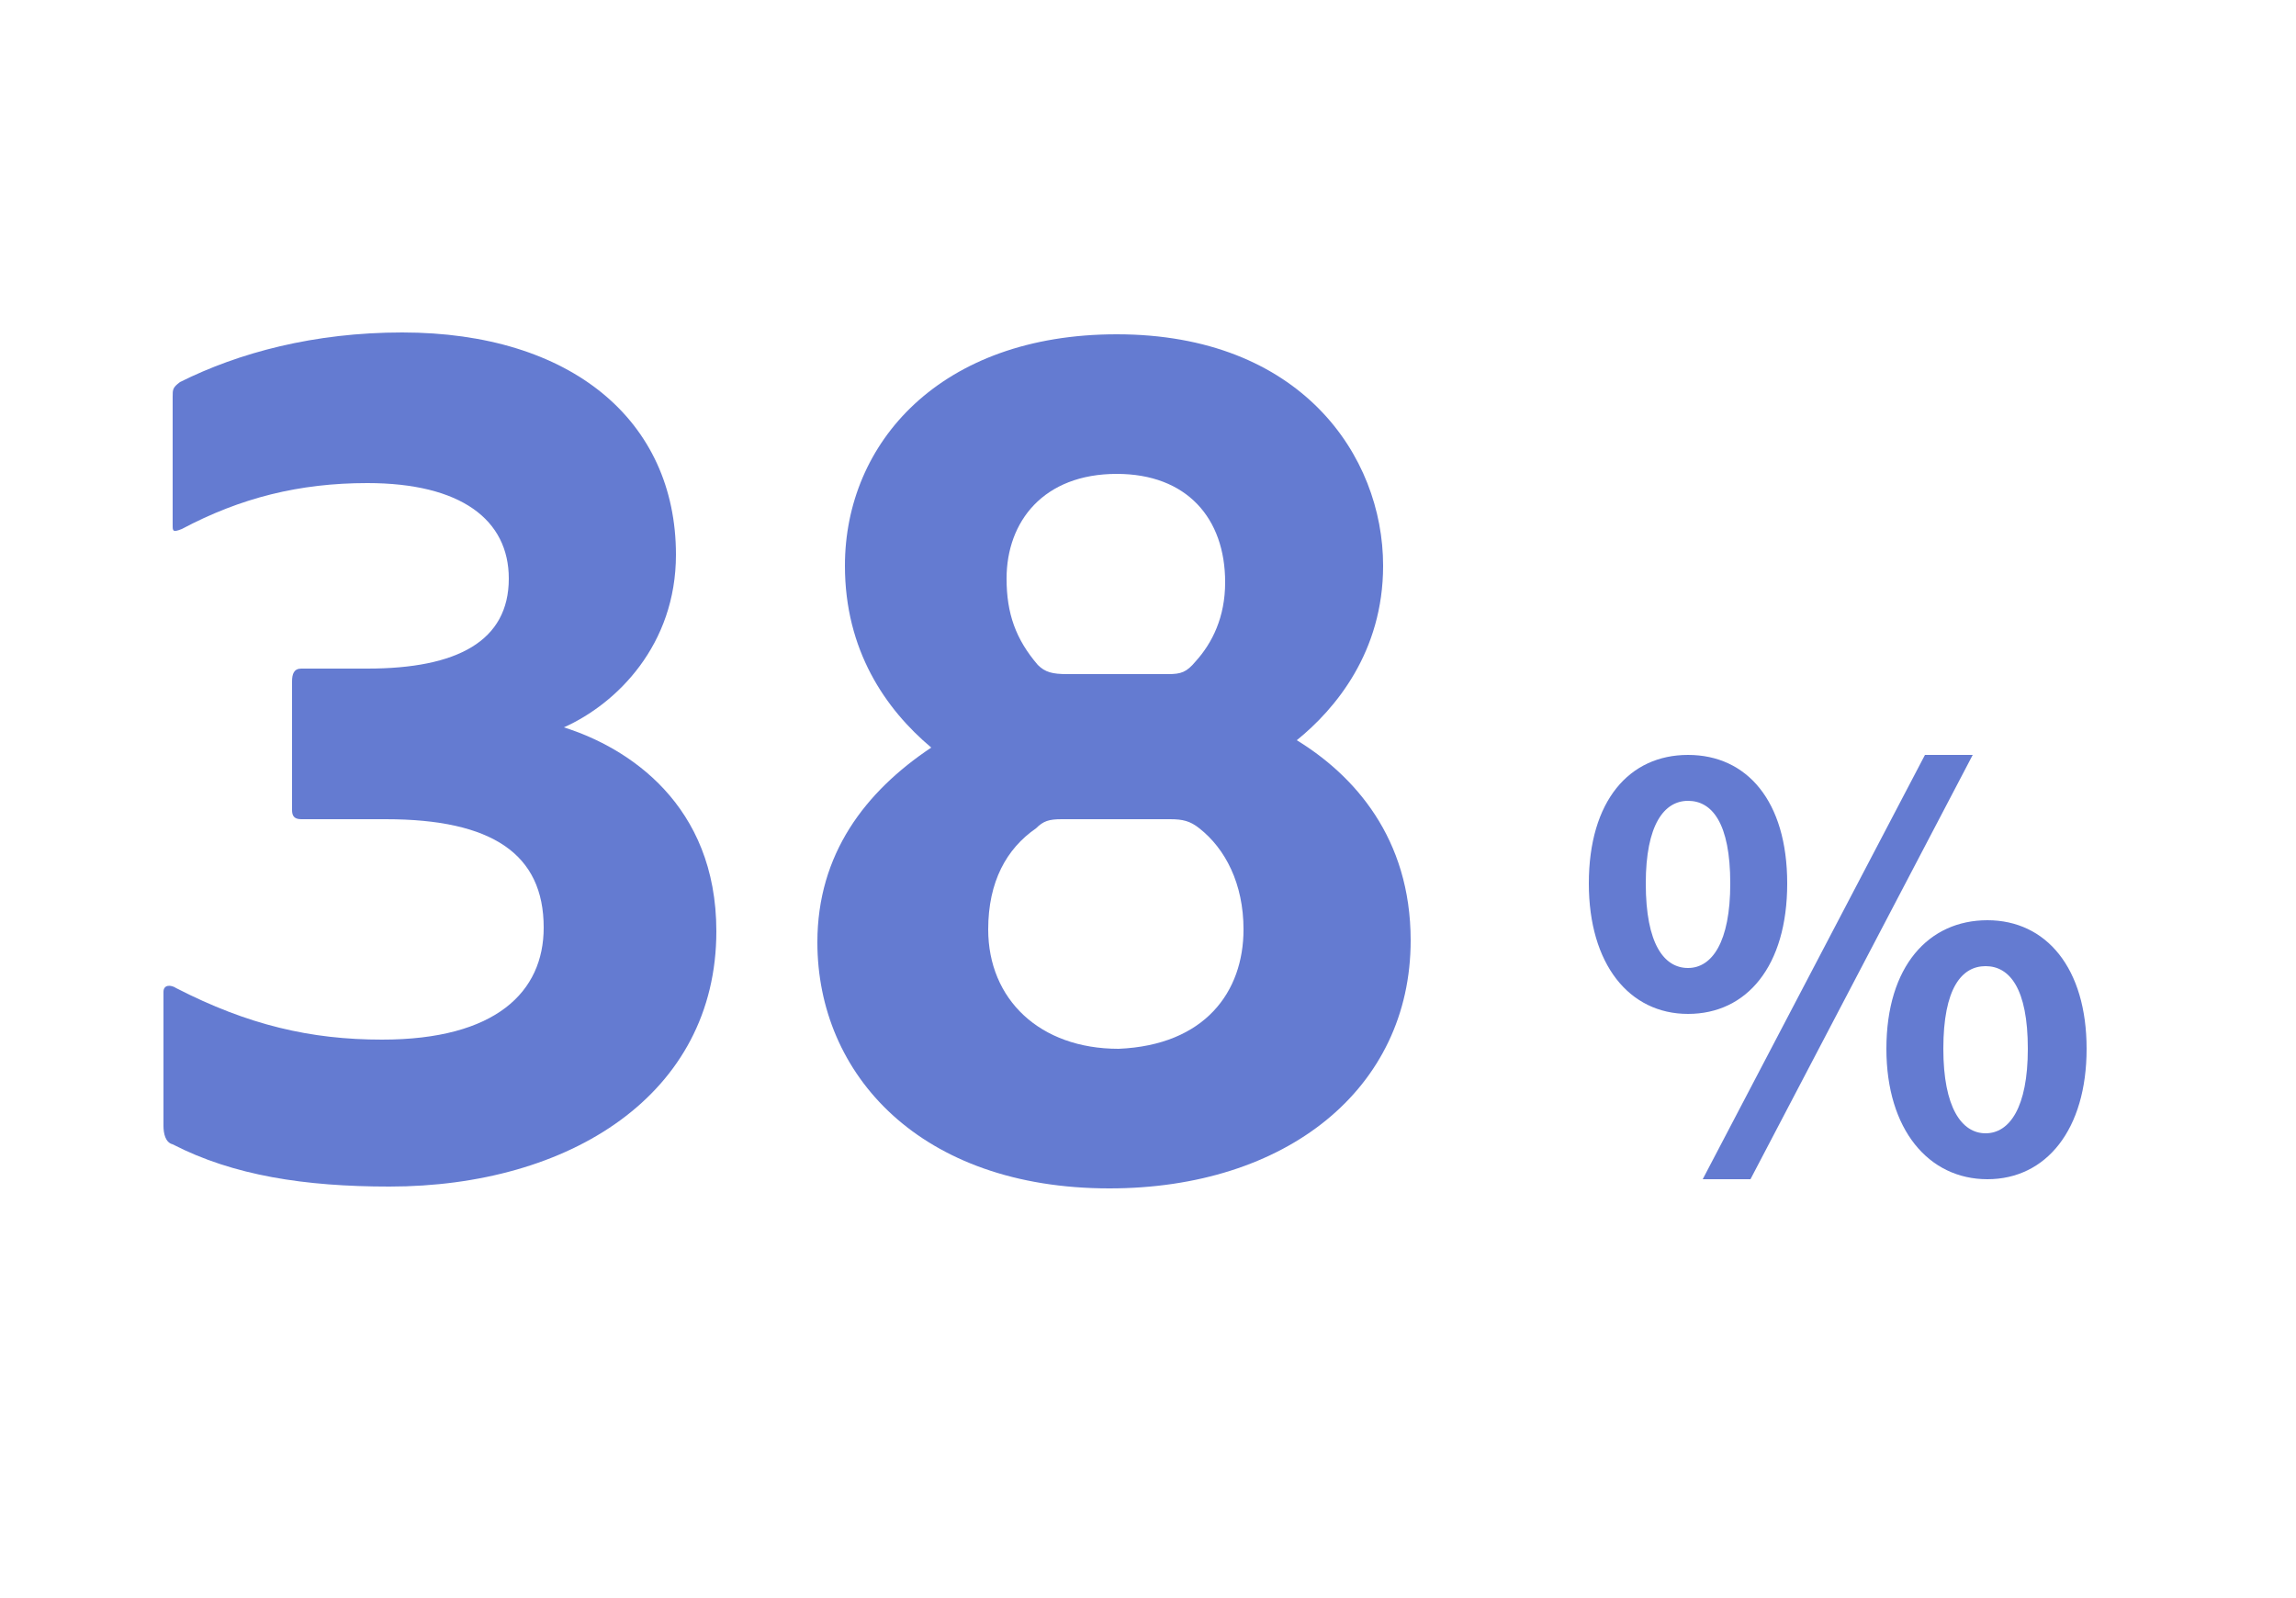
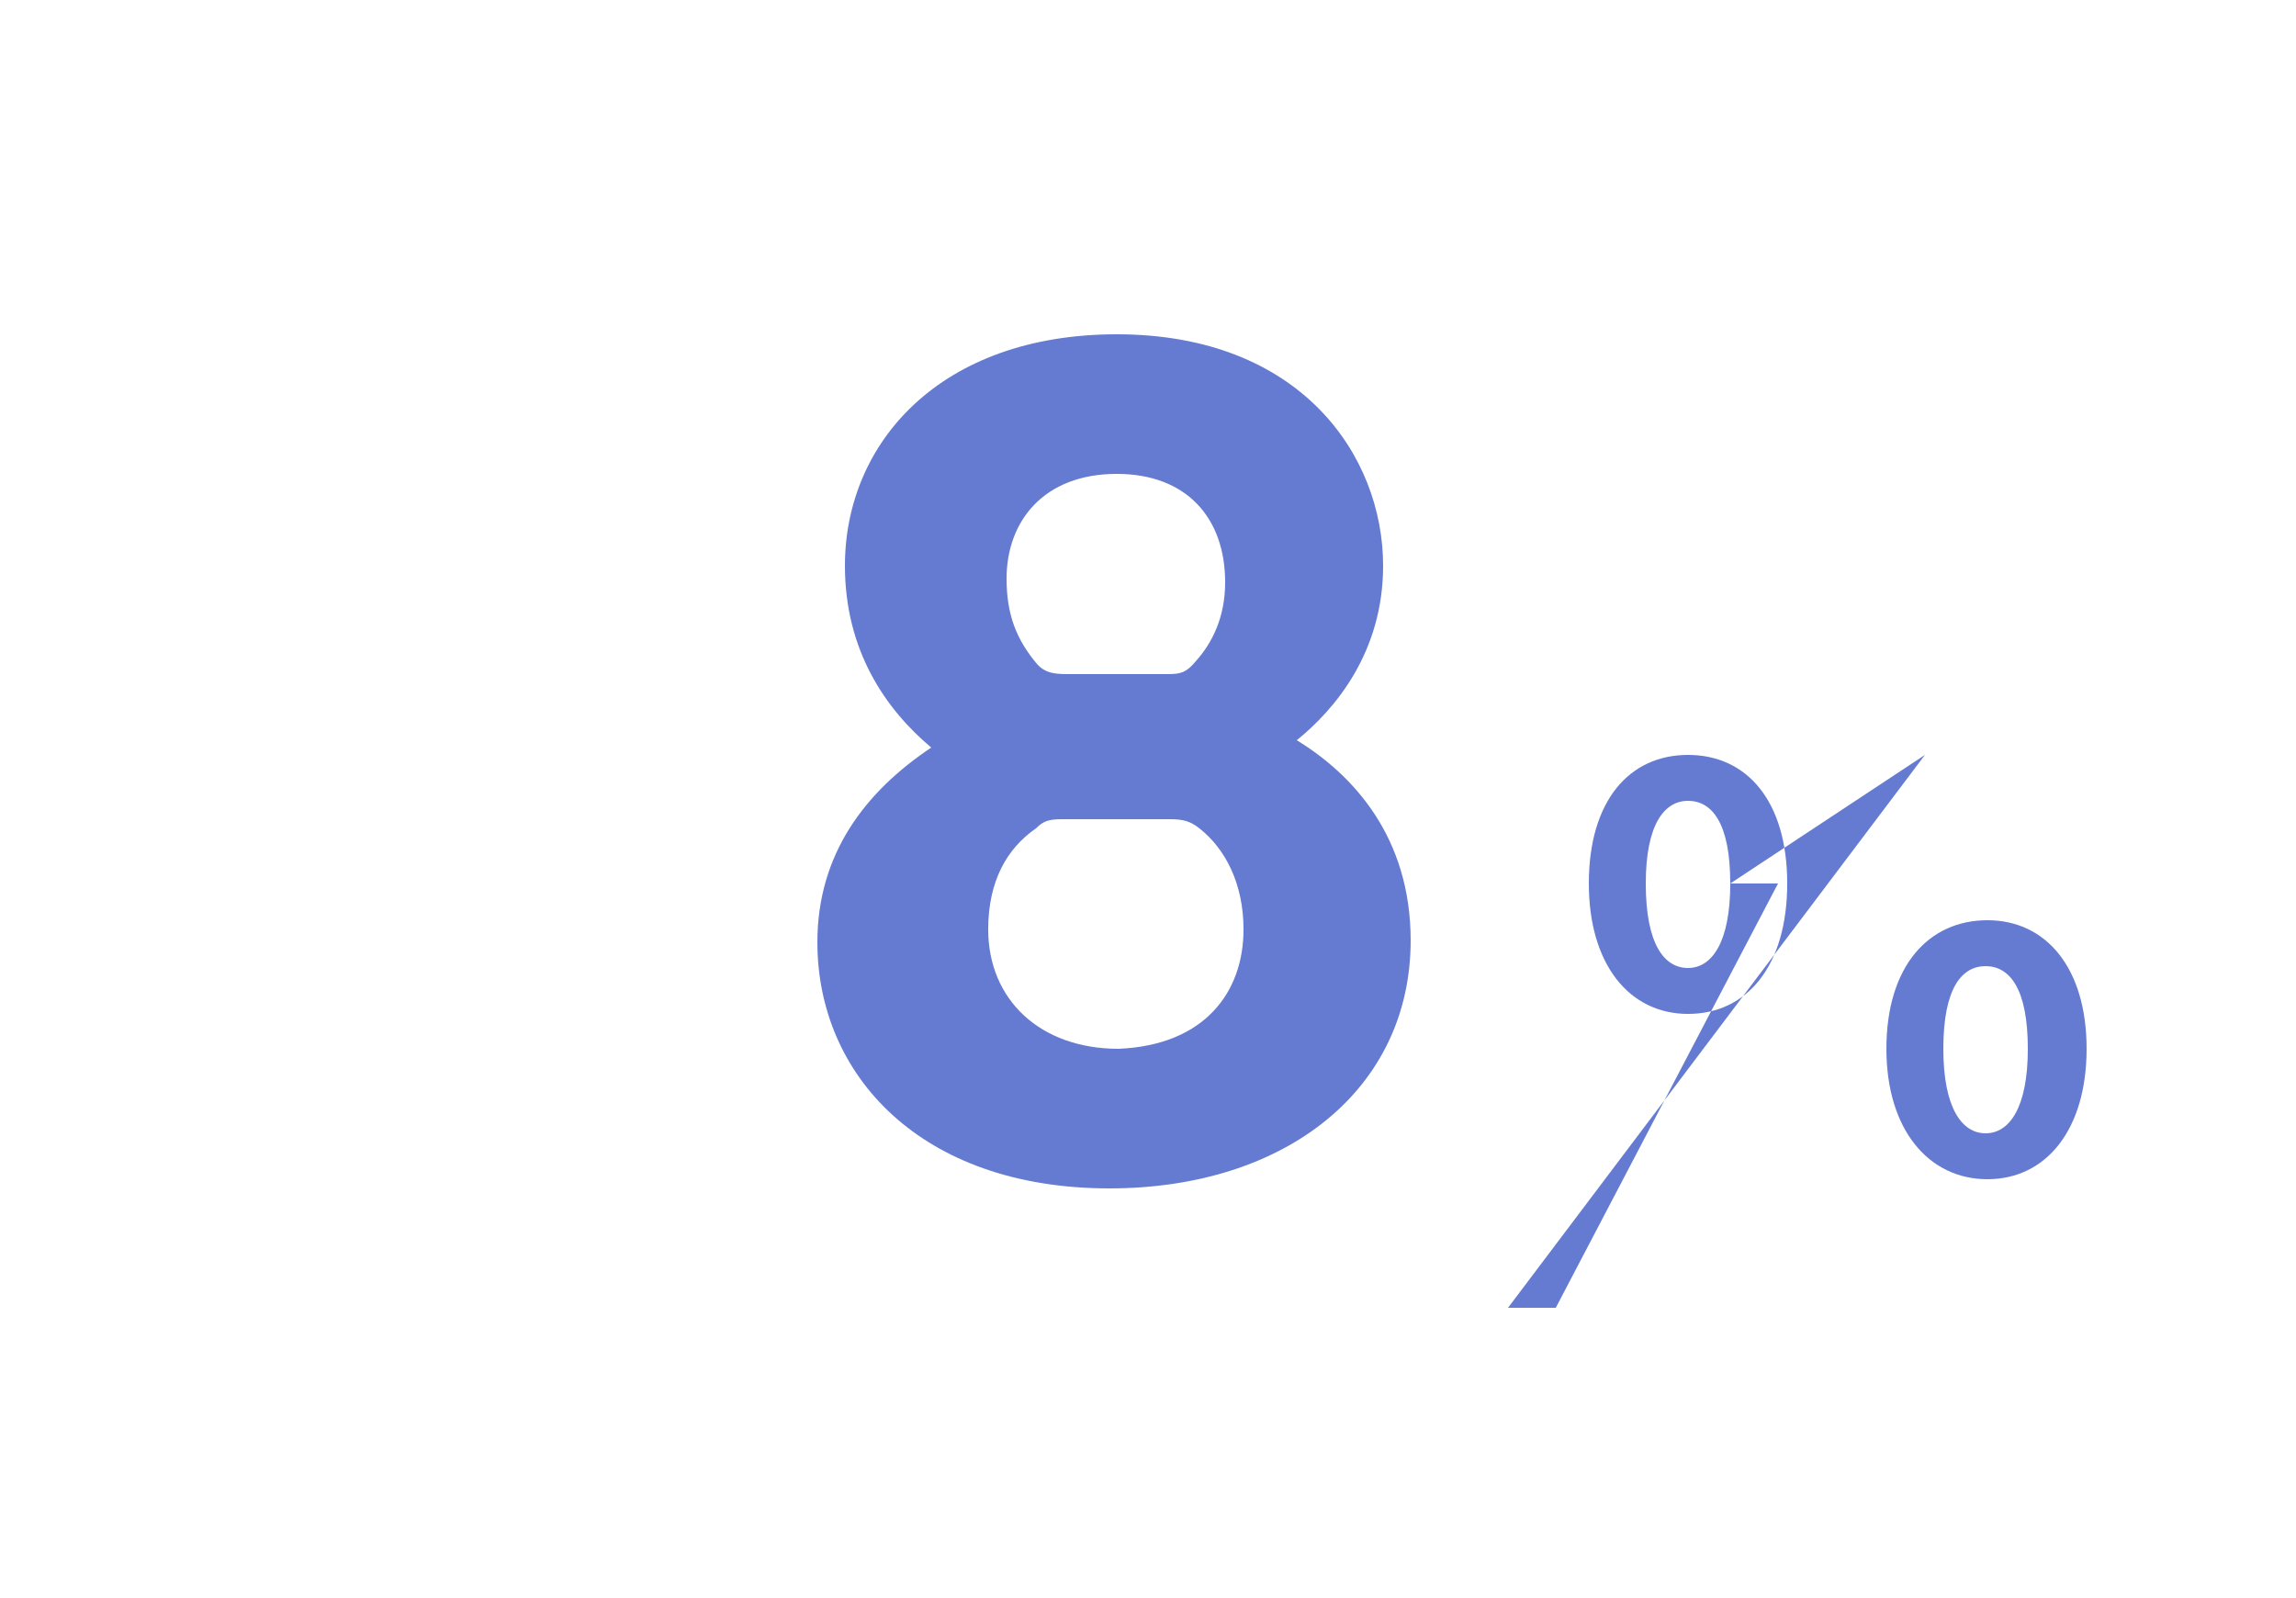
<svg xmlns="http://www.w3.org/2000/svg" xmlns:xlink="http://www.w3.org/1999/xlink" version="1.1" id="Layer_1" x="0px" y="0px" width="125px" height="87px" viewBox="0 0 125 87" style="enable-background:new 0 0 125 87;" xml:space="preserve">
  <style type="text/css">
	.st0{clip-path:url(#SVGID_2_);}
	.st1{fill:#FFFFFF;}
	.st2{enable-background:new    ;}
	.st3{fill:#647BD1;}
</style>
  <g>
    <defs>
      <rect id="SVGID_1_" width="125" height="87" />
    </defs>
    <clipPath id="SVGID_2_">
      <use xlink:href="#SVGID_1_" style="overflow:visible;" />
    </clipPath>
    <g id="Artboard_3" class="st0">
      <rect class="st1" width="125" height="87" />
      <g id="Group_152644" transform="translate(-337 -917)">
        <g class="st2">
-           <path class="st3" d="M353.4,961.6c-0.4,0-0.5-0.2-0.5-0.5v-7c0-0.4,0.1-0.7,0.5-0.7h3.6c4.9,0,7.7-1.5,7.7-4.9      c0-3.2-2.6-5.2-7.7-5.2c-3.7,0-6.9,0.8-10.1,2.5c-0.5,0.2-0.5,0.1-0.5-0.2v-7c0-0.4,0-0.5,0.4-0.8c3.2-1.6,7.3-2.7,12.1-2.7      c9.2,0,14.9,4.8,14.9,12.1c0,4.9-3.2,8.1-6.1,9.4c3.5,1.1,8.3,4.2,8.3,11.1c0,8.9-8,13.9-17.8,13.9c-4.6,0-8.5-0.6-11.8-2.3      c-0.4-0.1-0.5-0.6-0.5-1V971c0-0.4,0.4-0.4,0.7-0.2c3.9,2,7.3,2.8,11.2,2.8c6.2,0,8.8-2.6,8.8-6.1c0-4-2.8-5.9-8.6-5.9H353.4z" />
          <path class="st3" d="M412.3,947.8c0,4.7-2.6,7.8-4.7,9.5c3.1,1.9,6.2,5.3,6.2,10.9c0,8.1-6.8,13.5-16.4,13.5      c-10.3,0-15.9-6.2-15.9-13.4c0-4.8,2.6-8.2,6.2-10.6c-2.5-2.1-4.7-5.3-4.7-9.9c0-6.7,5.2-12.6,14.8-12.6      C407.8,935.2,412.3,941.8,412.3,947.8z M404.7,967.6c0-2.5-1-4.4-2.4-5.5c-0.5-0.4-0.9-0.5-1.6-0.5h-5.9c-0.7,0-1,0.1-1.4,0.5      c-1.6,1.1-2.6,2.9-2.6,5.5c0,3.8,2.8,6.5,7.1,6.5C402.6,973.9,404.7,971,404.7,967.6z M391.8,948.5c0,1.9,0.5,3.3,1.7,4.7      c0.4,0.4,0.8,0.5,1.6,0.5h5.5c0.7,0,1-0.1,1.5-0.7c0.9-1,1.6-2.4,1.6-4.3c0-3.5-2.1-5.9-5.9-5.9      C393.8,942.8,391.8,945.4,391.8,948.5z" />
        </g>
        <g class="st2">
-           <path class="st3" d="M423.5,965.1c0-4.5,2.2-7,5.4-7c3.2,0,5.4,2.5,5.4,7s-2.2,7.1-5.4,7.1C425.7,972.2,423.5,969.5,423.5,965.1      z M431.2,965.1c0-3.3-1-4.5-2.3-4.5c-1.3,0-2.3,1.3-2.3,4.5c0,3.3,1,4.6,2.3,4.6C430.2,969.7,431.2,968.3,431.2,965.1z       M441.8,958.1h2.6l-12.1,23.1h-2.6L441.8,958.1z M439.7,974.1c0-4.5,2.3-7,5.5-7s5.4,2.6,5.4,7c0,4.4-2.2,7.1-5.4,7.1      S439.7,978.5,439.7,974.1z M447.4,974.1c0-3.3-1-4.5-2.3-4.5s-2.3,1.2-2.3,4.5c0,3.2,1,4.6,2.3,4.6S447.4,977.3,447.4,974.1z" />
+           <path class="st3" d="M423.5,965.1c0-4.5,2.2-7,5.4-7c3.2,0,5.4,2.5,5.4,7s-2.2,7.1-5.4,7.1C425.7,972.2,423.5,969.5,423.5,965.1      z M431.2,965.1c0-3.3-1-4.5-2.3-4.5c-1.3,0-2.3,1.3-2.3,4.5c0,3.3,1,4.6,2.3,4.6C430.2,969.7,431.2,968.3,431.2,965.1z       h2.6l-12.1,23.1h-2.6L441.8,958.1z M439.7,974.1c0-4.5,2.3-7,5.5-7s5.4,2.6,5.4,7c0,4.4-2.2,7.1-5.4,7.1      S439.7,978.5,439.7,974.1z M447.4,974.1c0-3.3-1-4.5-2.3-4.5s-2.3,1.2-2.3,4.5c0,3.2,1,4.6,2.3,4.6S447.4,977.3,447.4,974.1z" />
        </g>
      </g>
    </g>
  </g>
</svg>